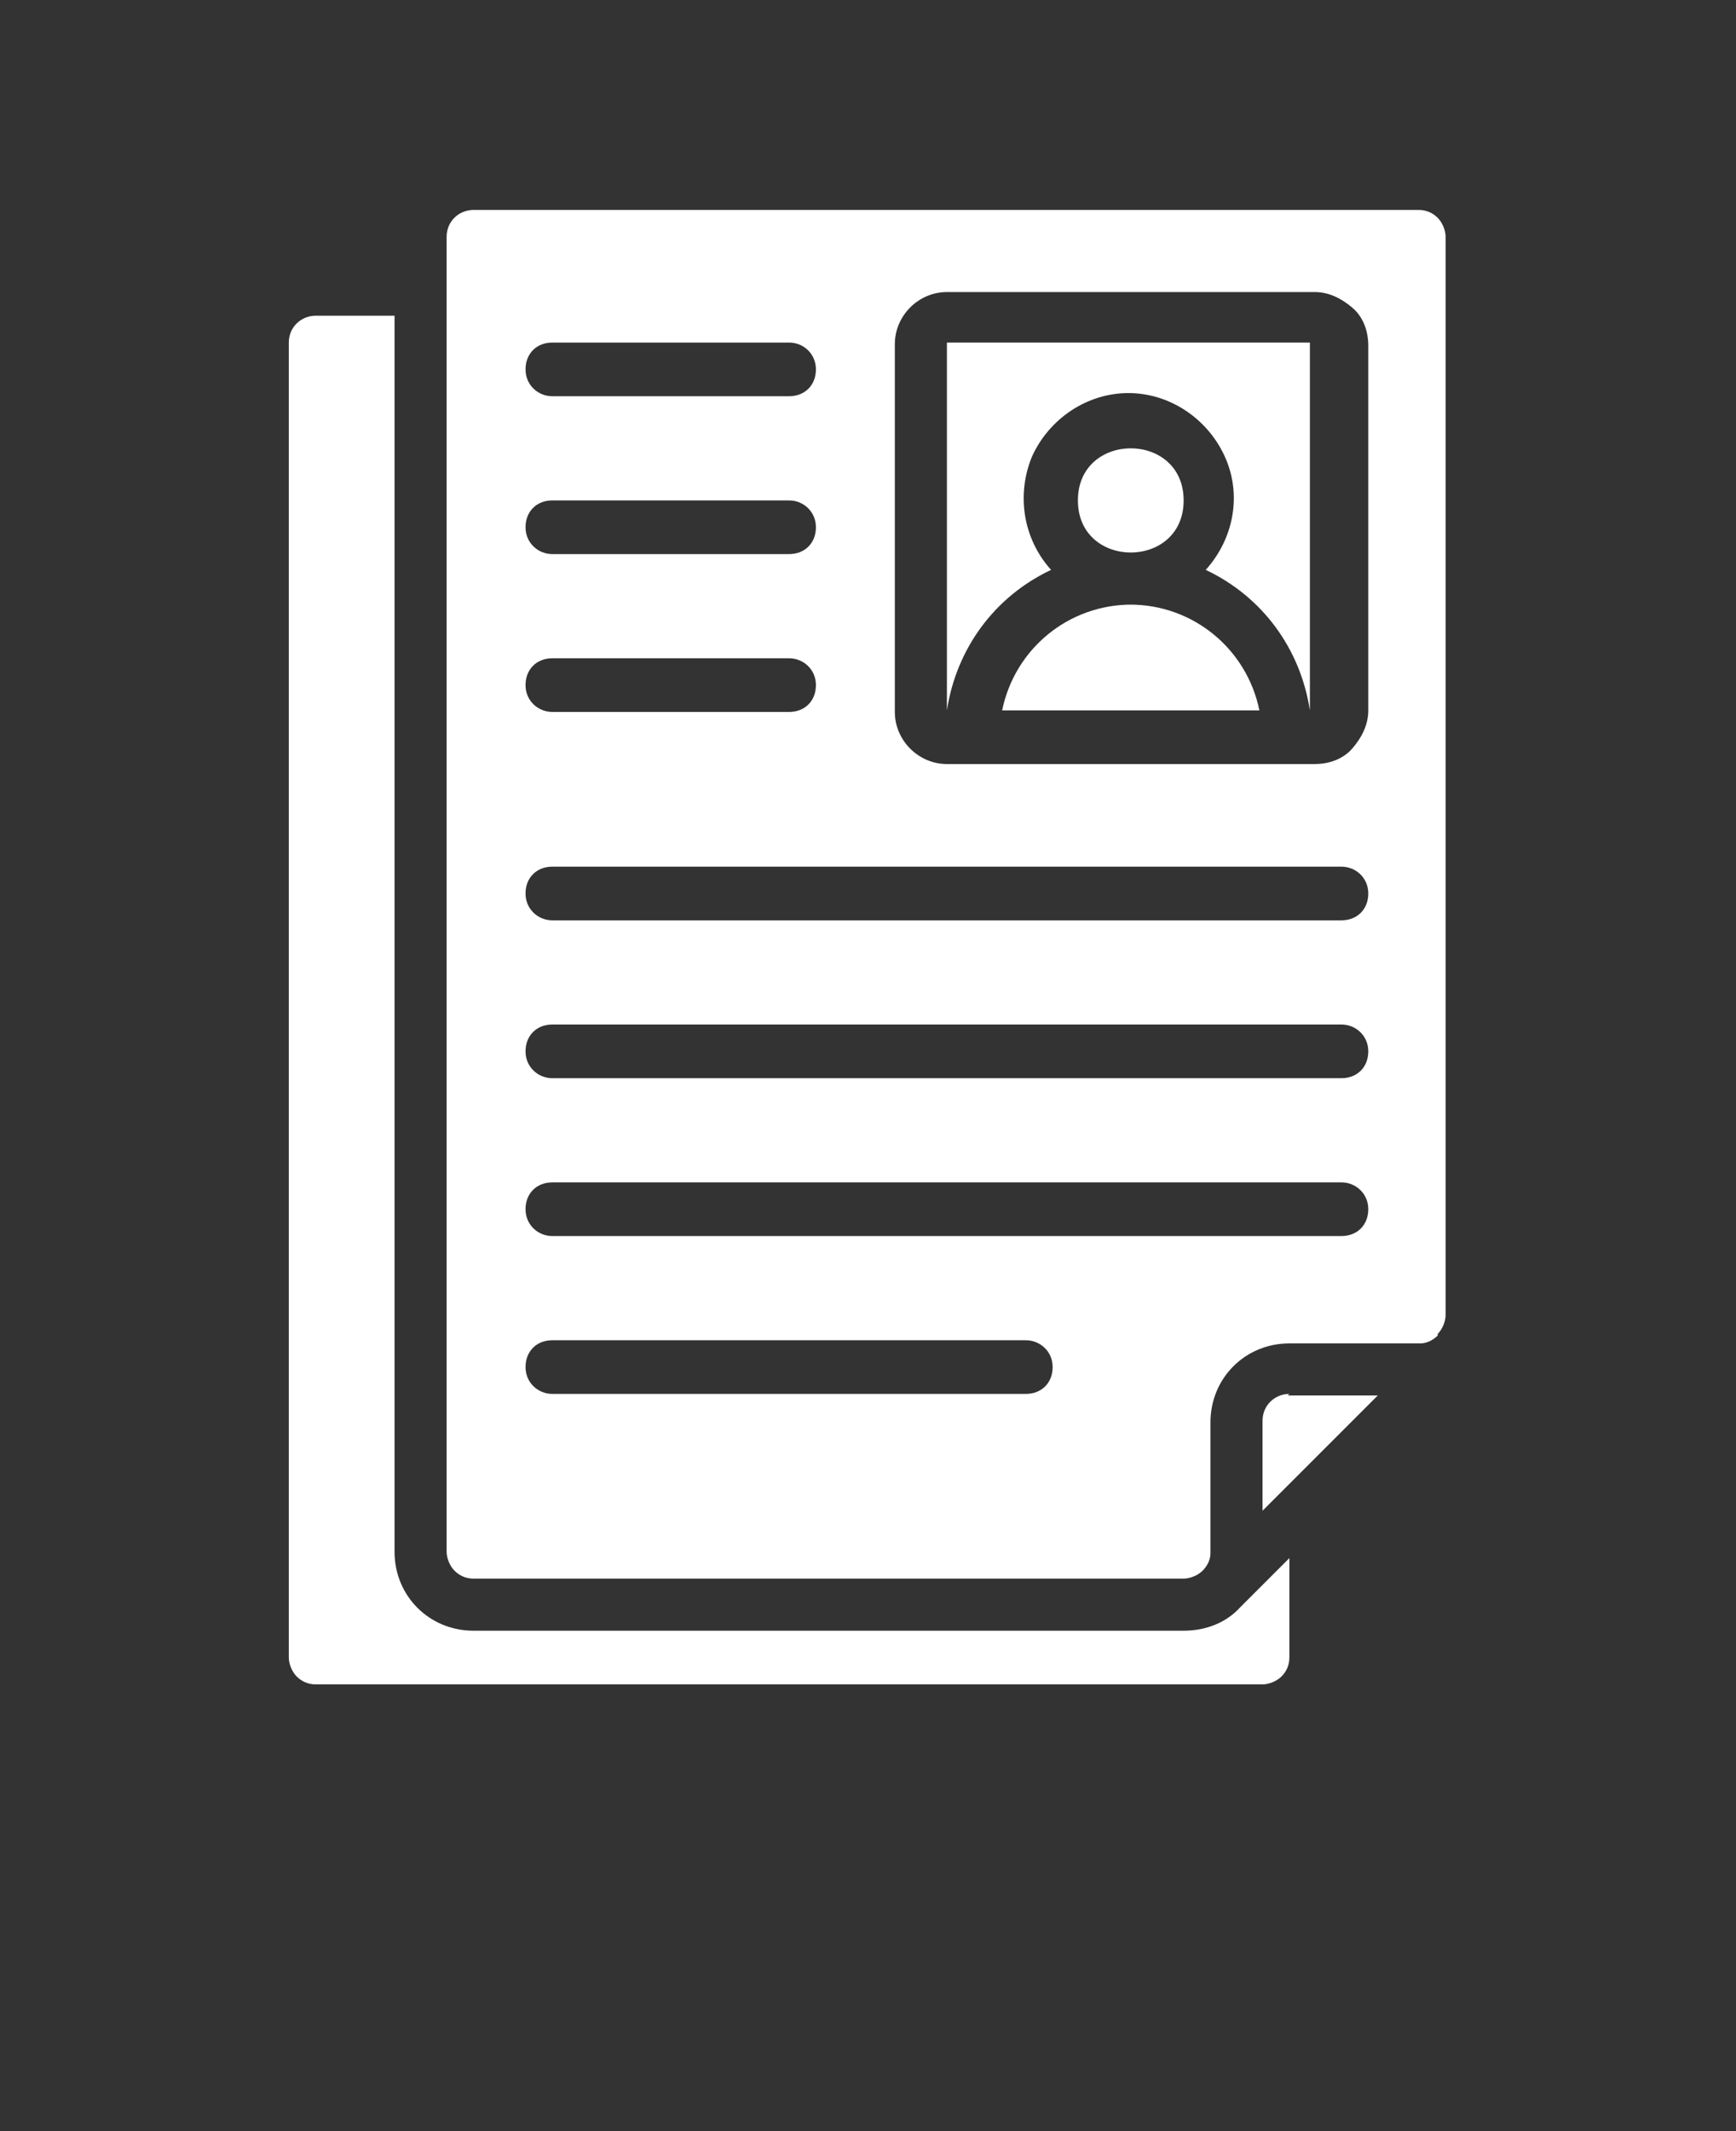
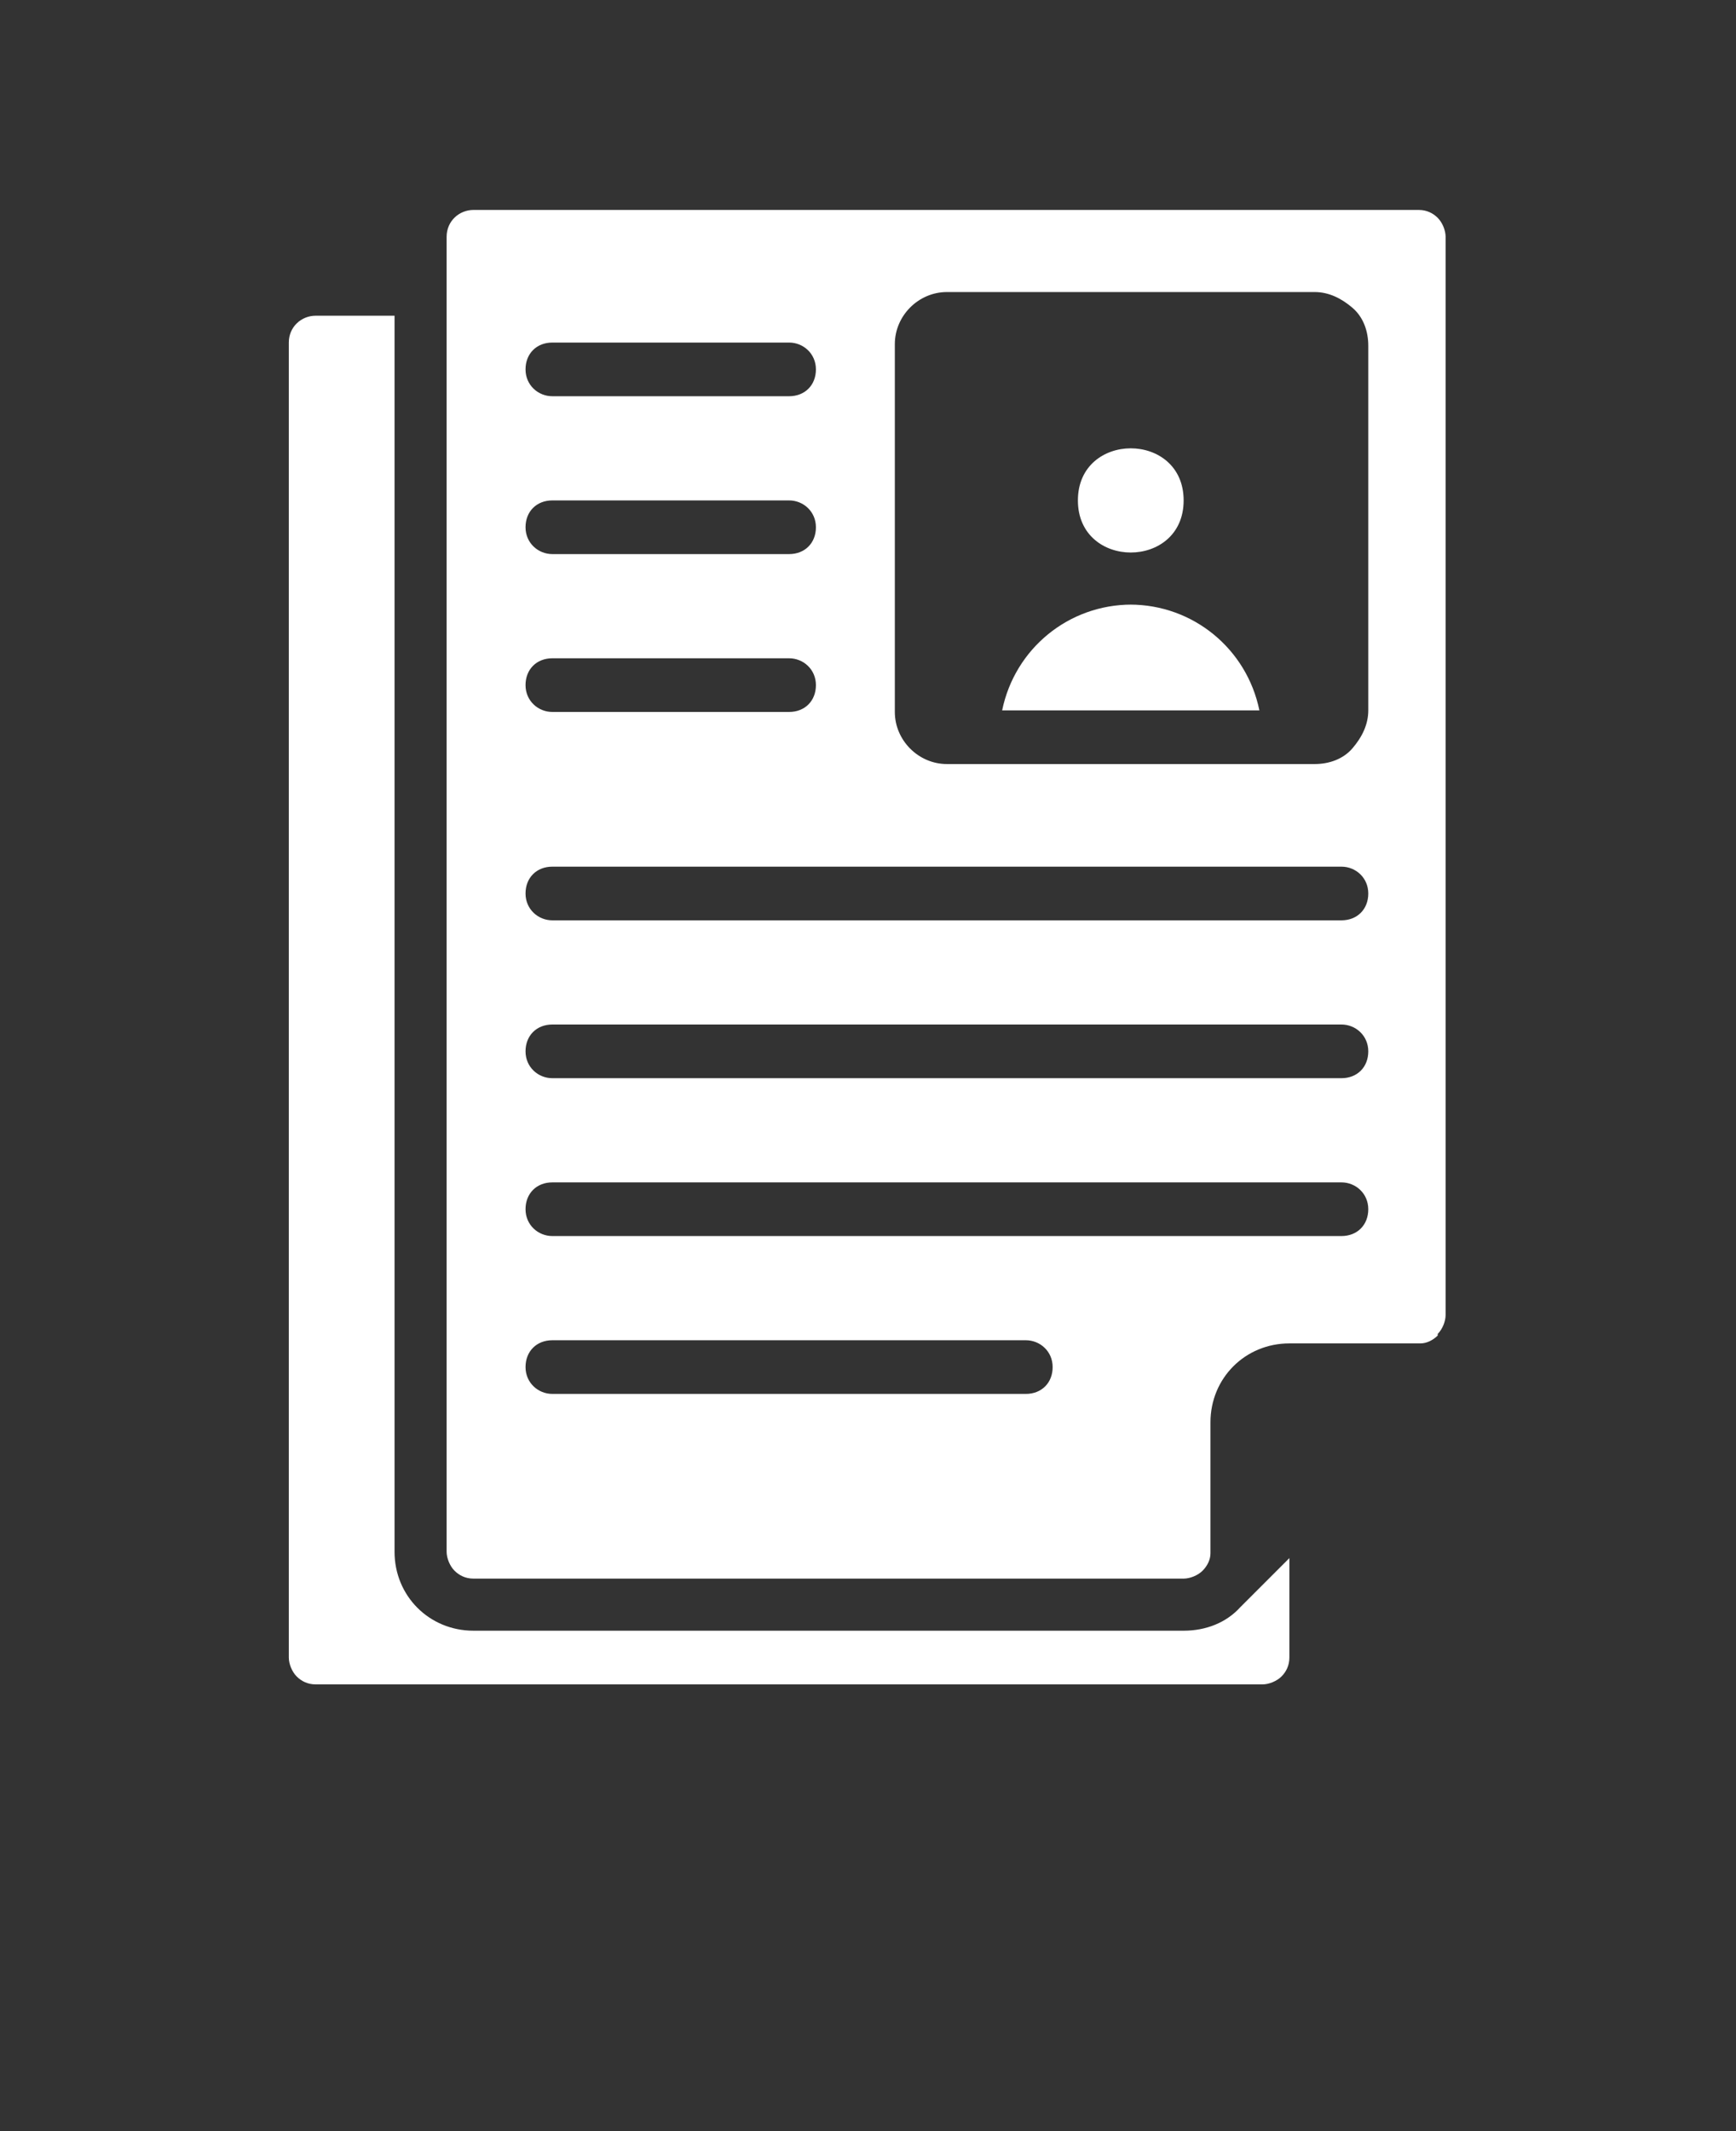
<svg xmlns="http://www.w3.org/2000/svg" id="Layer_1" data-name="Layer 1" version="1.1" viewBox="0 0 110 135">
  <rect x="0" y="0" width="110" height="135" fill="#333333" stroke="none" />
  <defs>
    <style> .cls-1 { fill: #fff; stroke-width: 0px; } </style>
  </defs>
  <path class="cls-1" d="M20,20c-.9,0-1.7.7-1.7,1.7v83.3c0,.4.2.9.5,1.2s.7.5,1.2.5h60c.4,0,.9-.2,1.2-.5s.5-.7.5-1.2v-6.3l-3.1,3.1c-.9,1-2.2,1.5-3.6,1.5H30c-2.8,0-5-2.2-5-5V20h-5Z" />
-   <path class="cls-1" d="M60,21.7v23.3h0c.6-3.9,3-7.2,6.6-8.9-1.8-2-2.2-4.8-1.2-7.2,1.1-2.4,3.5-4,6.1-4s5,1.6,6.1,4,.6,5.2-1.2,7.2c3.6,1.7,6,5,6.6,8.9h0v-23.3h-23.3.1Z" />
  <path class="cls-1" d="M91.1,84.5h0c.3-.3.5-.8.5-1.2V15c0-.4-.2-.9-.5-1.2s-.7-.5-1.2-.5H30c-.9,0-1.7.7-1.7,1.7v83.3c0,.4.2.9.5,1.2s.7.5,1.2.5h45c.4,0,.9-.2,1.2-.5h0c.3-.3.5-.7.5-1.1v-8.3c0-2.8,2.2-5,5-5h8.3c.4,0,.8-.2,1.1-.5h0ZM35,21.7h15c.9,0,1.7.7,1.7,1.7s-.7,1.7-1.7,1.7h-15c-.9,0-1.7-.7-1.7-1.7s.7-1.7,1.7-1.7ZM35,31.7h15c.9,0,1.7.7,1.7,1.7s-.7,1.7-1.7,1.7h-15c-.9,0-1.7-.7-1.7-1.7s.7-1.7,1.7-1.7ZM35,41.7h15c.9,0,1.7.7,1.7,1.7s-.7,1.7-1.7,1.7h-15c-.9,0-1.7-.7-1.7-1.7s.7-1.7,1.7-1.7ZM65,88.3h-30c-.9,0-1.7-.7-1.7-1.7s.7-1.7,1.7-1.7h30c.9,0,1.7.7,1.7,1.7s-.7,1.7-1.7,1.7ZM85,78.3h-50c-.9,0-1.7-.7-1.7-1.7s.7-1.7,1.7-1.7h50c.9,0,1.7.7,1.7,1.7s-.7,1.7-1.7,1.7ZM85,68.3h-50c-.9,0-1.7-.7-1.7-1.7s.7-1.7,1.7-1.7h50c.9,0,1.7.7,1.7,1.7s-.7,1.7-1.7,1.7ZM85,58.3h-50c-.9,0-1.7-.7-1.7-1.7s.7-1.7,1.7-1.7h50c.9,0,1.7.7,1.7,1.7s-.7,1.7-1.7,1.7ZM86.7,45c0,.9-.4,1.7-1,2.4s-1.5,1-2.4,1h-23.3c-1.8,0-3.3-1.5-3.3-3.3v-23.3c0-1.8,1.5-3.3,3.3-3.3h23.3c.9,0,1.7.4,2.4,1s1,1.5,1,2.4v23.3-.2Z" />
  <path class="cls-1" d="M75,31.7c0,4.4-6.7,4.4-6.7,0s6.7-4.4,6.7,0" />
  <path class="cls-1" d="M71.7,38.3c-4,0-7.4,2.8-8.2,6.7h16.3c-.8-3.9-4.2-6.7-8.2-6.7h0Z" />
-   <path class="cls-1" d="M81.7,88.3c-.9,0-1.7.7-1.7,1.7v5.7l7.3-7.3h-5.7,0Z" />
</svg>